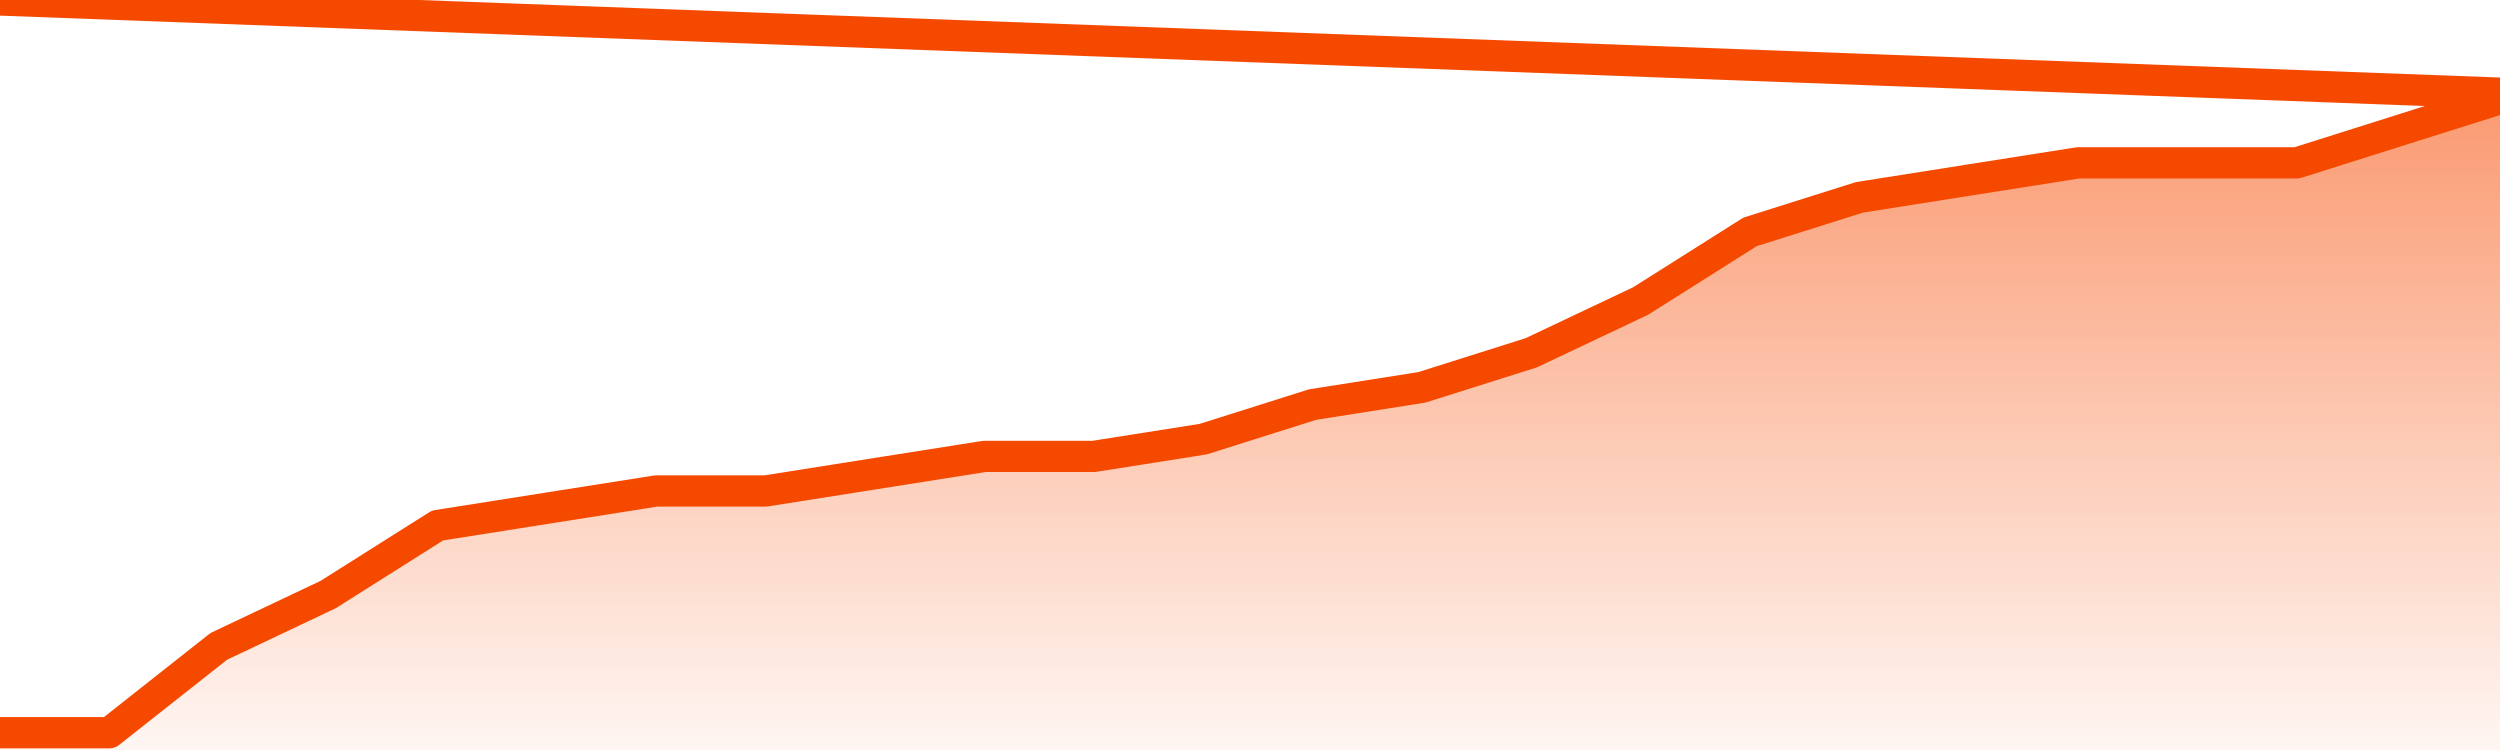
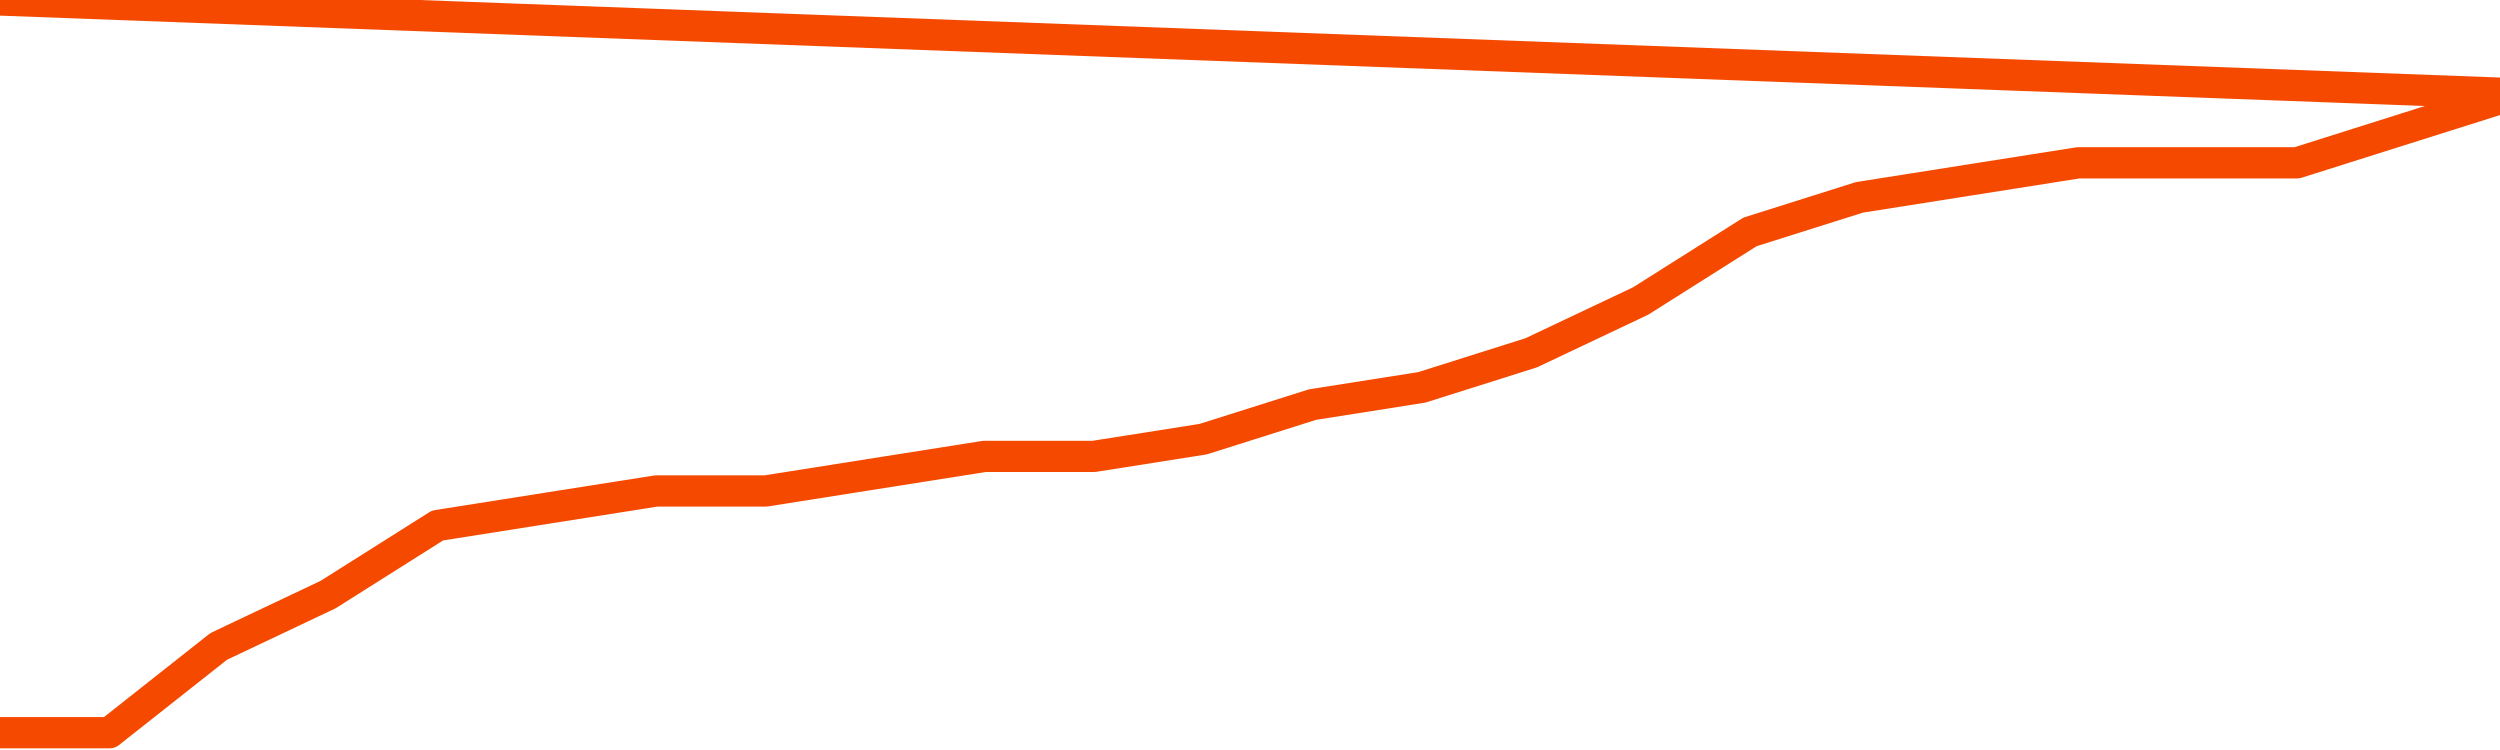
<svg xmlns="http://www.w3.org/2000/svg" version="1.1" width="80" height="24" viewBox="0 0 80 24">
  <defs>
    <linearGradient x1=".5" x2=".5" y2="1" id="gradient">
      <stop offset="0" stop-color="#F64900" />
      <stop offset="1" stop-color="#f64900" stop-opacity="0" />
    </linearGradient>
  </defs>
-   <path fill="url(#gradient)" fill-opacity="0.56" stroke="none" d="M 0,26 0.0,23.447 3.5,23.447 7.0,20.684 10.5,19.026 14.0,16.816 17.5,16.263 21.0,15.711 24.5,15.711 28.0,15.158 31.5,14.605 35.0,14.605 38.5,14.053 42.0,12.947 45.5,12.395 49.0,11.289 52.5,9.632 56.0,7.421 59.5,6.316 63.0,5.763 66.5,5.211 70.0,5.211 73.5,5.211 77.0,4.105 80.5,3 82,26 Z" />
  <path fill="none" stroke="#F64900" stroke-width="1" stroke-linejoin="round" stroke-linecap="round" d="M 0.0,23.447 3.5,23.447 7.0,20.684 10.5,19.026 14.0,16.816 17.5,16.263 21.0,15.711 24.5,15.711 28.0,15.158 31.5,14.605 35.0,14.605 38.5,14.053 42.0,12.947 45.5,12.395 49.0,11.289 52.5,9.632 56.0,7.421 59.5,6.316 63.0,5.763 66.5,5.211 70.0,5.211 73.5,5.211 77.0,4.105 80.5,3.0.join(' ') }" />
</svg>